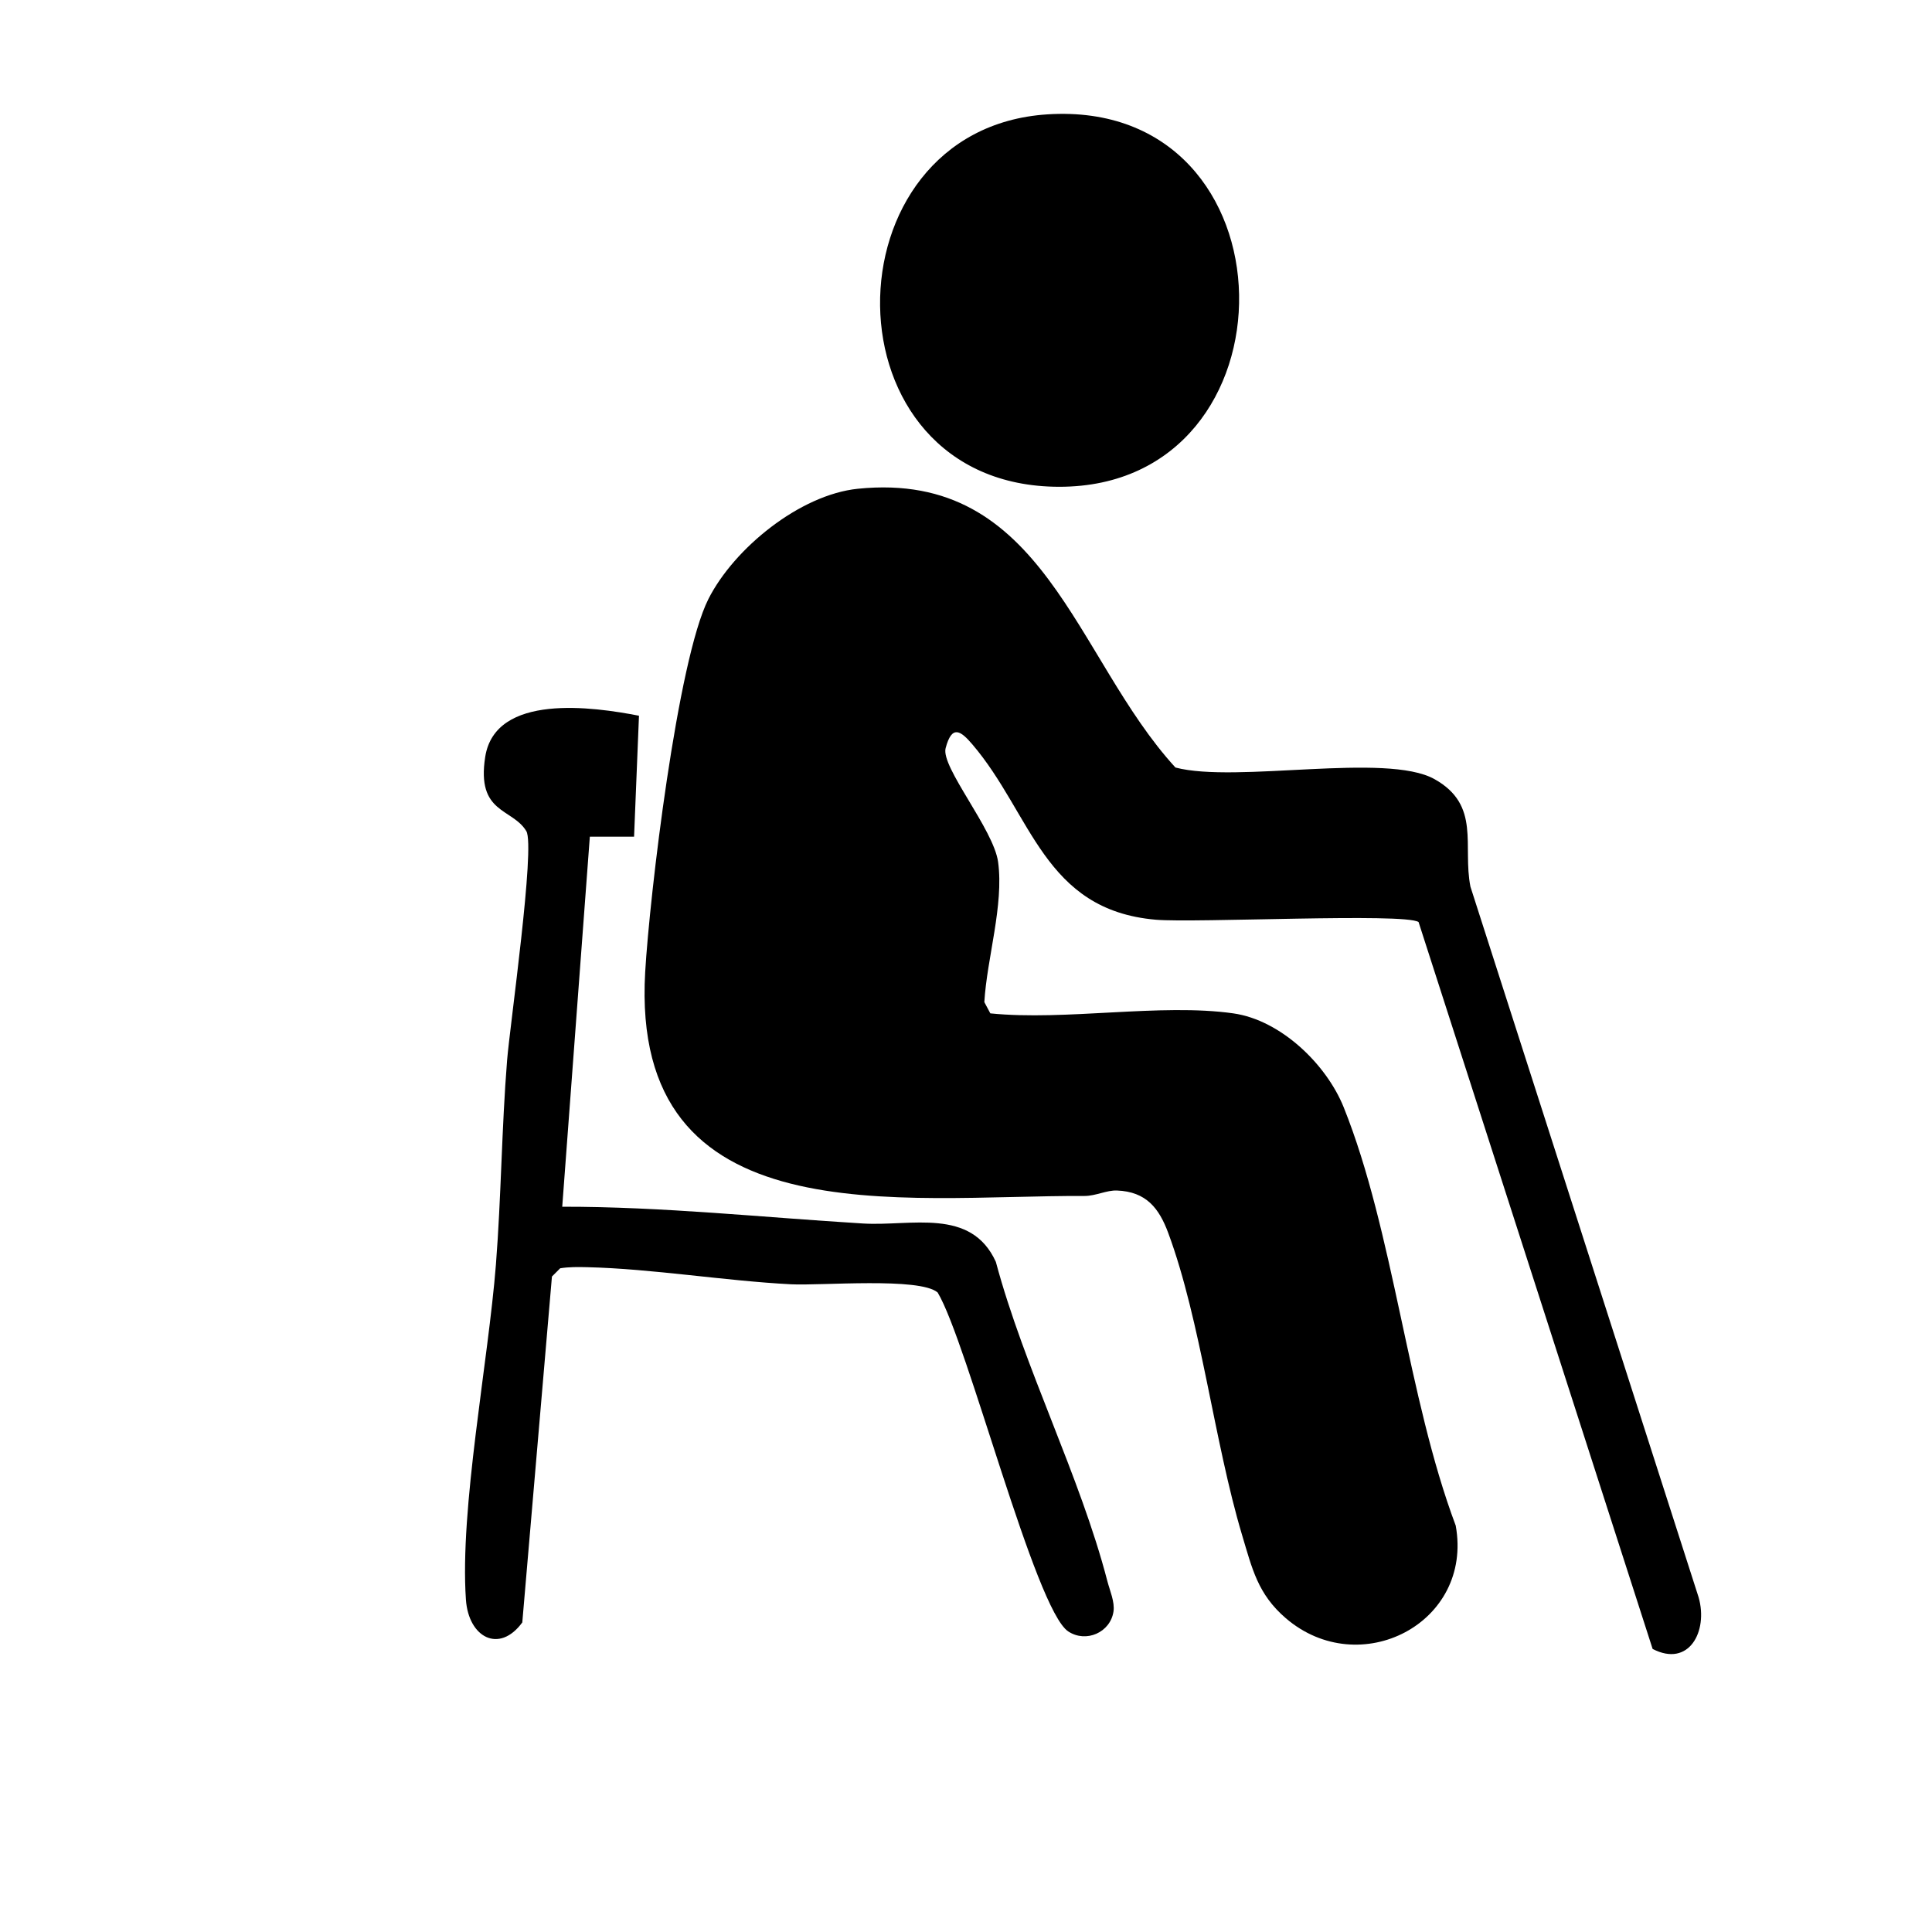
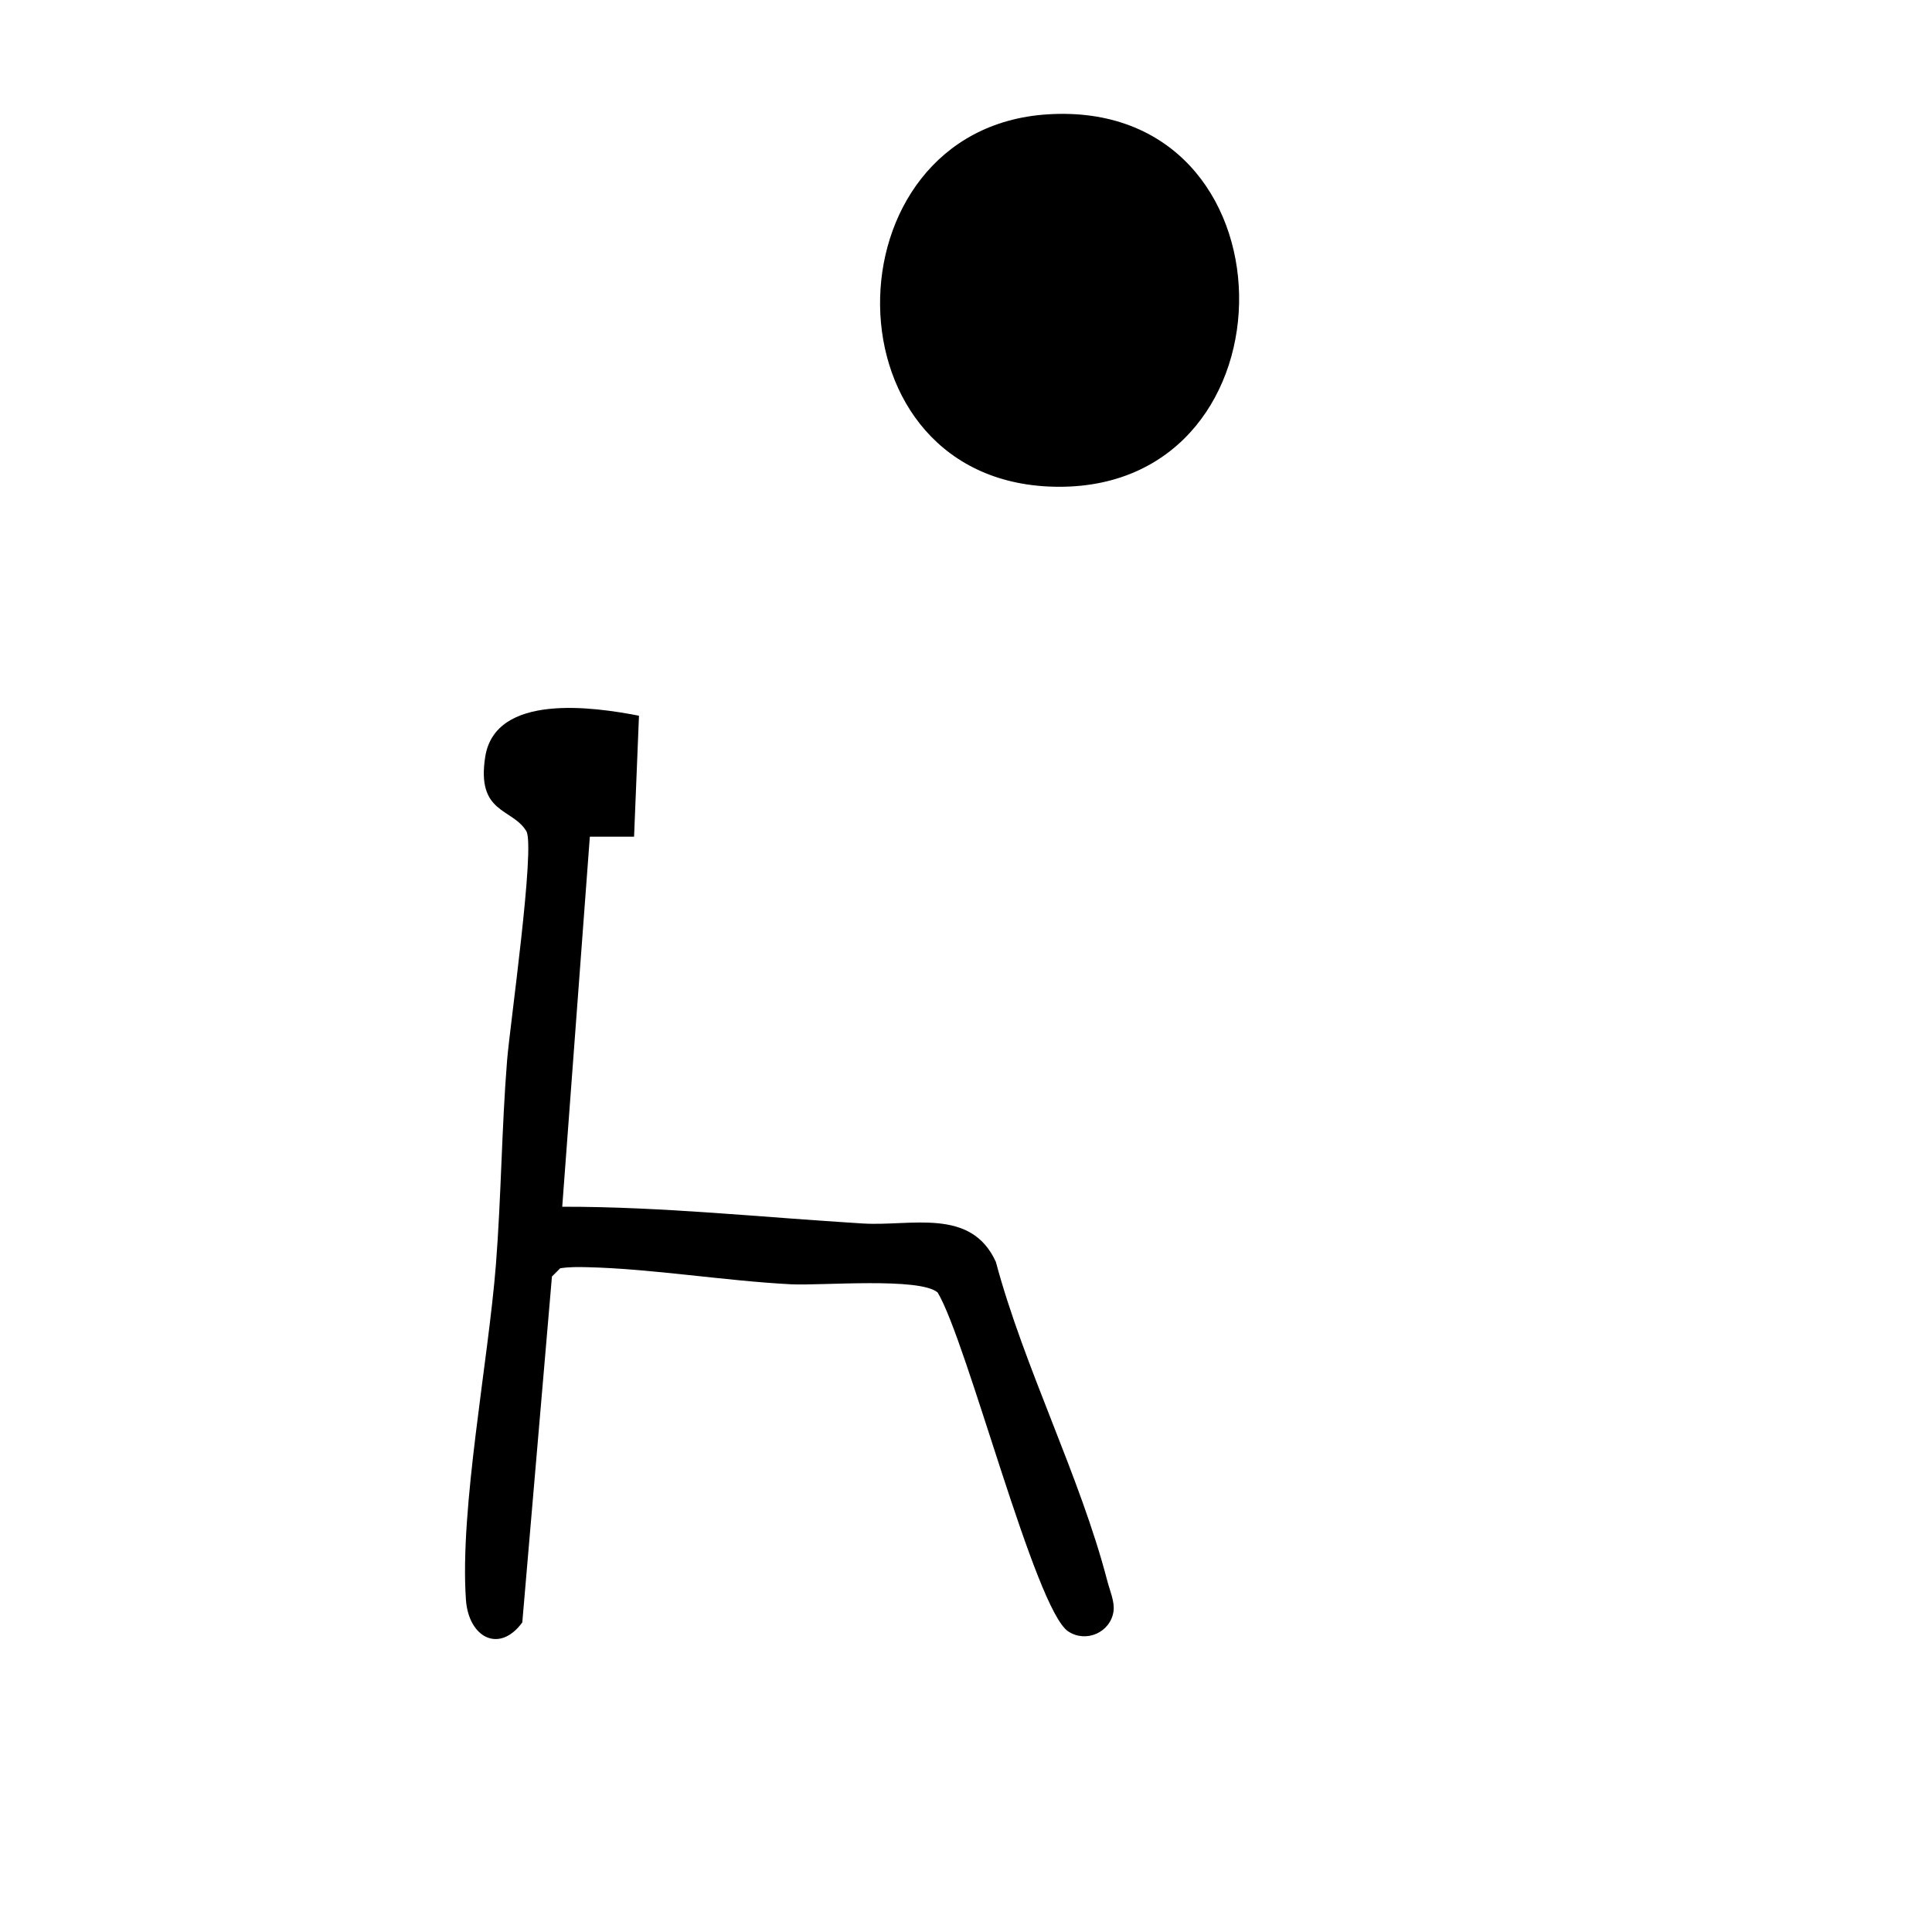
<svg xmlns="http://www.w3.org/2000/svg" id="Ebene_1" data-name="Ebene 1" viewBox="0 0 283.46 283.46">
-   <path d="M180.95,148.68c6.97.99,13.66,7.47,16.2,13.79,7.33,18.28,9.35,42.52,16.43,61.36,2.6,14.33-14.1,22.89-24.93,13.59-4.12-3.54-4.93-7.26-6.42-12.22-4.09-13.68-6.06-31.44-10.82-44.28-1.35-3.65-3.23-6.08-7.53-6.25-1.53-.06-3.09.8-4.77.8-26.92-.12-66.7,6.2-64.45-32.85.65-11.21,4.74-45.76,9.28-54.74,3.77-7.45,13.43-15.3,21.92-16.17,27.34-2.79,31.82,24.78,46.6,40.9,8.92,2.35,30.91-2.26,38,1.7,6.86,3.83,4.09,9.79,5.28,15.78l33.48,104.27c1.42,4.97-1.41,10.34-6.75,7.57l-34.34-106.65c-2.05-1.37-32.79.16-38.55-.34-16.47-1.42-18.18-15.51-26.93-25.74-1.72-2.01-2.99-2.9-3.91.57-.73,2.75,7.05,11.91,7.7,16.7.86,6.34-1.64,14.11-2.02,20.56l.88,1.65c11.04,1.12,25-1.51,35.65,0Z" />
  <path d="M93.75,105.01l-.72,17.75h-6.49s-4.05,54.29-4.05,54.29c14.72-.02,29.44,1.57,44.13,2.46,7.07.43,15.84-2.39,19.49,5.63,4.17,15.57,12.36,31.42,16.36,46.84.36,1.39,1.11,3.05.9,4.46-.46,3.07-4.02,4.65-6.64,2.92-4.87-3.22-14.78-42.42-19.16-49.73-2.65-2.26-17.06-.98-21.49-1.2-9.73-.5-20.35-2.28-29.92-2.51-1.32-.03-2.66-.05-3.97.16l-1.21,1.21-4.35,50.75c-3.39,4.63-7.89,2.2-8.27-3.34-.93-13.38,3.28-34.92,4.4-49.16.78-9.93.84-20.03,1.64-29.97.4-5,4.17-31.4,2.82-33.63-2.06-3.41-7.34-2.53-6.03-10.89,1.48-9.4,15.88-7.34,22.56-6.04Z" />
  <path d="M153.66,16.78c37.01-2.4,37.45,54.69,1.72,54.64-34.87-.05-34.57-52.52-1.72-54.64Z" />
</svg>